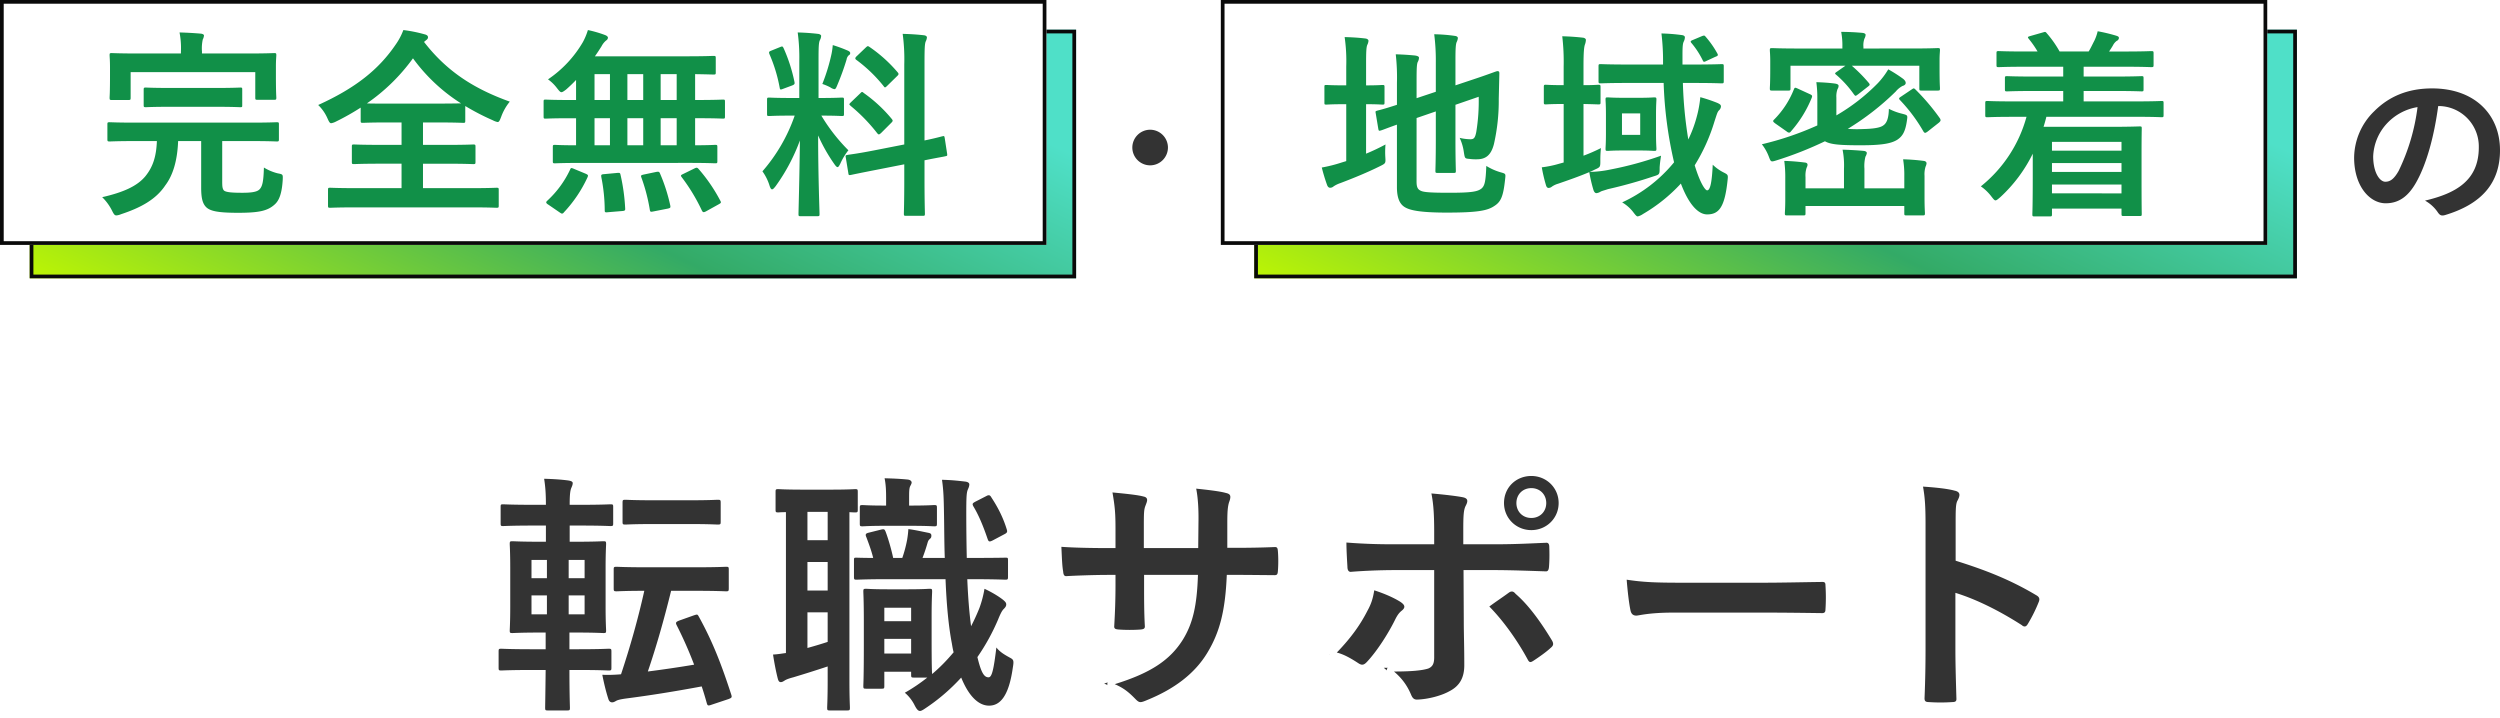
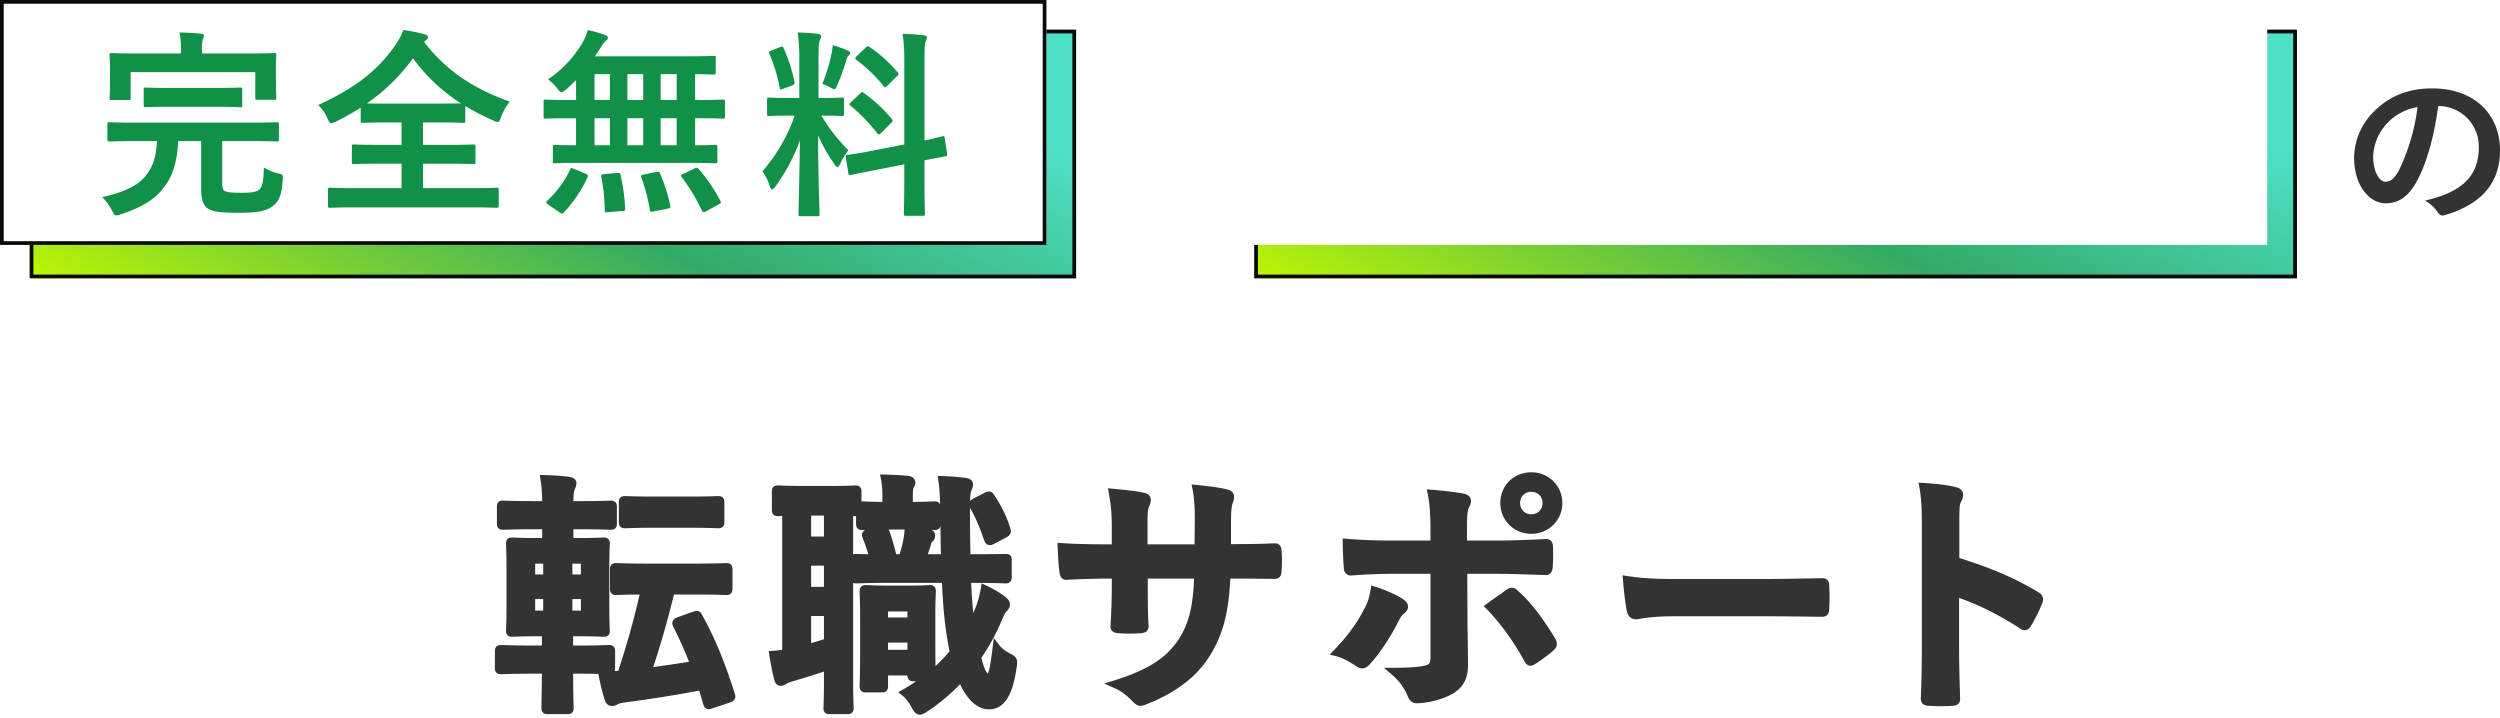
<svg xmlns="http://www.w3.org/2000/svg" width="673.728" height="193.601">
  <defs>
    <linearGradient id="a" y1="1" x2="1" y2=".5" gradientUnits="objectBoundingBox">
      <stop offset="0" stop-color="#bdf503" />
      <stop offset=".529" stop-color="#3a6" />
      <stop offset="1" stop-color="#4fe0c8" />
    </linearGradient>
    <filter id="b" x="129.371" y="124.278" width="422.213" height="69.323" filterUnits="userSpaceOnUse">
      <feOffset dx="3" dy="2" />
      <feGaussianBlur result="blur" />
      <feFlood flood-color="#fff" />
      <feComposite operator="in" in2="blur" />
      <feComposite in="SourceGraphic" />
    </filter>
  </defs>
  <g data-name="グループ 8938">
    <g data-name="グループ 8847">
      <g data-name="グループ 8572">
        <g data-name="長方形 1540" transform="translate(8 8)" stroke="#0a0a0a" fill="url(#a)">
          <path d="M0 0h282v67H0z" stroke="none" />
          <path fill="none" d="M.5.5h281v66H.5z" />
        </g>
        <g data-name="長方形 1572" transform="translate(338 8)" stroke="#0a0a0a" fill="url(#a)">
          <path d="M0 0h281v67H0z" stroke="none" />
          <path fill="none" d="M.5.5h280v66H.5z" />
        </g>
        <g data-name="長方形 1542" fill="#fff" stroke="#0a0a0a">
          <path d="M0 0h282v66H0z" stroke="none" />
          <path fill="none" d="M.5.5h281v65H.5z" />
        </g>
        <g data-name="長方形 1571" fill="#fff" stroke="#0a0a0a">
          <path d="M329 0h282v66H329z" stroke="none" />
-           <path fill="none" d="M329.5.5h281v65h-281z" />
        </g>
        <path data-name="パス 35055" d="M657.264 28.576a10.9 10.9 0 0110.752 11.136c0 9.072-6.384 12.432-14.5 14.352a10.18 10.18 0 013.364 3.024c.624.96 1.056 1.152 2.064.864 9.744-2.928 14.784-8.544 14.784-17.472 0-9.552-6.768-16.656-18.288-16.656-6.48 0-11.568 2.112-15.6 6.144a17.685 17.685 0 00-5.424 12.48c0 7.824 4.272 12.336 8.5 12.336 3.6 0 6.1-1.92 8.16-5.52 2.88-5.04 4.9-12.528 6-20.688zm-5.76.288a54.843 54.843 0 01-5.088 17.184c-1.3 2.3-2.352 2.928-3.6 2.928-1.488 0-3.264-2.448-3.264-6.864a13.822 13.822 0 013.744-8.88 14.456 14.456 0 018.204-4.368z" fill="#333" />
        <path data-name="パス 35052" d="M42.28 38.016c-.162 4.212-1.08 6.966-3.078 9.45-2.214 2.7-5.994 4.374-11.664 5.67a13.478 13.478 0 012.646 3.618c.486.972.7 1.3 1.188 1.3a4.143 4.143 0 001.242-.324c5.238-1.73 9.396-3.946 11.934-7.78 2-2.646 3.24-6.48 3.456-11.934h6.21v12.528c0 2.862.378 4.266 1.3 5.238 1.08 1.08 3.078 1.566 8.694 1.566s7.884-.54 9.72-2.16c1.35-1.134 2.052-3.132 2.268-6.8.054-1.4.054-1.4-1.35-1.674a13.12 13.12 0 01-3.726-1.566c-.108 3.726-.378 5.184-1.3 5.994-.7.594-2.106.81-4.536.81-2.97 0-4.482-.162-4.968-.648-.378-.486-.432-1.08-.432-2.43V38.016h7.722c4.914 0 6.642.108 6.966.108.54 0 .594-.054.594-.648v-3.942c0-.54-.054-.594-.594-.594-.324 0-2.052.108-6.966.108h-31.05c-4.968 0-6.642-.108-6.966-.108-.594 0-.648.054-.648.594v3.942c0 .594.054.648.648.648.324 0 2-.108 6.966-.108zm12.15-23.6v-.54a11.052 11.052 0 01.216-3.24 2.758 2.758 0 00.324-1.08c0-.216-.324-.432-.81-.486a95.478 95.478 0 00-5.778-.324 22.006 22.006 0 01.378 5.13v.54H37.312c-5.022 0-6.858-.108-7.182-.108-.54 0-.594.054-.594.594 0 .324.108 1.3.108 3.348v1.95c0 4.968-.108 5.778-.108 6.1 0 .594.054.648.594.648h4.482c.54 0 .594-.054.594-.648v-6.86h33.588v6.86c0 .54.054.594.594.594h4.482c.54 0 .594-.054.594-.594 0-.324-.108-1.188-.108-6.1v-2.38c0-1.62.108-2.592.108-2.916 0-.54-.054-.594-.594-.594-.324 0-2.16.108-7.182.108zm3.51 14.364c4.806 0 6.48.108 6.8.108.54 0 .54-.054.54-.594v-4.05c0-.594 0-.648-.54-.648-.324 0-2 .108-6.8.108H46.114c-4.86 0-6.48-.108-6.8-.108-.54 0-.594.054-.594.648v4.05c0 .54.054.594.594.594.324 0 1.944-.108 6.8-.108zm56.86-17.926c.378-.27.54-.486.54-.81 0-.378-.27-.648-.972-.81A37.549 37.549 0 00108.7 8.1a17 17 0 01-2.052 3.888c-4.59 6.75-10.8 11.718-20.9 16.308a11.279 11.279 0 012.484 3.564c.432.972.648 1.35 1.026 1.35a4.581 4.581 0 001.35-.486A64.923 64.923 0 0097.2 29v3.51c0 .54.054.594.594.594.324 0 2-.108 6.966-.108h3.456v6.048h-5.456c-5.238 0-7.02-.108-7.344-.108-.54 0-.594.054-.594.594v4.1c0 .54.054.594.594.594.324 0 2.106-.108 7.344-.108h5.454v6.588H96.01c-4.968 0-6.7-.108-7.02-.108-.54 0-.594.054-.594.594v4.21c0 .54.054.594.594.594.324 0 2.052-.108 7.02-.108h30.834c4.914 0 6.642.108 6.966.108.54 0 .594-.054.594-.594v-4.208c0-.54-.054-.594-.594-.594-.324 0-2.052.108-6.966.108h-12.852v-6.588h6.156c5.238 0 7.02.108 7.344.108.594 0 .648-.054.648-.594v-4.1c0-.54-.054-.594-.648-.594-.324 0-2.106.108-7.344.108h-6.156v-6.048h3.834c4.968 0 6.7.108 7.02.108.486 0 .54-.054.54-.594V28.57a63.649 63.649 0 007.4 3.834 5.029 5.029 0 001.3.486c.432 0 .594-.432.972-1.4a14.1 14.1 0 012.322-4.1c-9.45-3.4-16.848-7.992-23.112-16.092zm-10.042 17.064c-3.132 0-4.914 0-5.886-.054a51.033 51.033 0 0012.42-12.15 47.262 47.262 0 0012.96 12.15c-.864 0-2.7.054-6.426.054zM185.6 43.9c5.076 0 6.8.108 7.128.108.54 0 .594-.054.594-.594v-3.78c0-.54-.054-.594-.594-.594-.27 0-1.728.108-5.4.108v-7.29h.864c4.7 0 6.318.108 6.642.108.486 0 .54-.054.54-.594V27.43c0-.54-.054-.594-.54-.594-.324 0-1.944.108-6.642.108h-.864V19.98c3.348.054 4.644.108 4.914.108.594 0 .648-.054.648-.54V15.66c0-.54-.054-.594-.648-.594-.324 0-2.16.108-7.4.108h-24.518a57.741 57.741 0 001.782-2.7 5.055 5.055 0 011.242-1.566.94.94 0 00.486-.756c0-.27-.324-.54-.756-.7a30.9 30.9 0 00-4.644-1.35 17.331 17.331 0 01-1.35 3.24 30.855 30.855 0 01-9.4 10.044 11.135 11.135 0 012.43 2.376c.594.756.864 1.08 1.188 1.08.27 0 .594-.216 1.242-.7a40.516 40.516 0 002.7-2.592v5.4h-1.566c-4.7 0-6.318-.108-6.642-.108-.486 0-.54.054-.54.594v3.942c0 .54.054.594.54.594.324 0 1.944-.108 6.642-.108h1.566v7.29c-3.888 0-5.4-.108-5.67-.108-.54 0-.594.054-.594.594v3.78c0 .54.054.594.594.594.324 0 2.106-.108 7.128-.108zm-7.56-4.752v-7.29h4.32v7.29zm-8.964 0v-7.29h4.266v7.29zm-8.856 0v-7.29h4.158v7.29zm17.82-12.2V19.98h4.32v6.966zm-8.964 0V19.98h4.266v6.966zm-8.856 0V19.98h4.158v6.966zm-9.4 30.292c.324.216.486.324.648.324a.653.653 0 00.486-.324 35.435 35.435 0 006.372-9.45c.216-.54.216-.648-.486-.972l-3.132-1.3c-.756-.324-.864-.324-1.08.216a26.921 26.921 0 01-6.1 8.316c-.216.216-.324.324-.324.486s.162.378.54.594zm33.318-10.368c-.7.324-.756.432-.432.864a49.5 49.5 0 015.454 9.018c.27.486.432.54 1.08.216l3.4-1.89c.7-.378.756-.486.486-.972a44.148 44.148 0 00-5.826-8.532c-.378-.432-.54-.486-1.188-.162zm-10.638.162c-.756.162-.864.27-.648.81a47.657 47.657 0 012.268 8.694c.108.594.216.594 1.026.432l3.834-.756c.7-.162.756-.27.648-.864a46.66 46.66 0 00-2.754-8.586c-.216-.486-.324-.54-1.026-.432zm-10.638-.108c-.81.054-.918.162-.81.81a46.973 46.973 0 01.918 8.91c0 .54.054.648.918.54l3.888-.324c.648-.054.756-.216.7-.756a51.986 51.986 0 00-1.242-8.964c-.108-.594-.27-.594-.918-.54zm52.538-20.52h-2.21c-4.212 0-5.562-.108-5.886-.108-.54 0-.594.054-.594.594v3.834c0 .486.054.54.594.54.324 0 1.674-.108 5.886-.108h.972a45.384 45.384 0 01-8.694 15.012 13.373 13.373 0 011.944 3.942c.216.648.432.918.648.918.27 0 .54-.324.972-.864a50.828 50.828 0 006.534-12.312c-.108 10.1-.378 19.008-.378 19.818 0 .54.054.594.594.594h4.428c.594 0 .648-.054.648-.594 0-.81-.378-10.476-.378-21.168a45.229 45.229 0 004.374 7.722c.378.54.648.81.864.81s.432-.324.756-.972a16.468 16.468 0 012.16-3.564 48.135 48.135 0 01-7.29-9.342c3.888 0 5.184.108 5.508.108.54 0 .594-.054.594-.54v-3.834c0-.54-.054-.594-.594-.594-.324 0-1.674.108-5.832.108h-.432V16.254c0-3.672.054-4.806.378-5.454a2.532 2.532 0 00.324-1.134c0-.216-.324-.486-.864-.54a57.66 57.66 0 00-5.454-.378 50.381 50.381 0 01.432 7.614zm20.034 14.148c-4.7.918-6.48 1.08-7.02 1.188s-.594.108-.486.7l.7 4.266c.054.486.162.54.7.432s2.268-.486 6.966-1.4l7.4-1.458v4c0 5.994-.108 8.964-.108 9.288 0 .54.054.594.594.594h4.482c.54 0 .594-.054.594-.594 0-.27-.108-3.348-.108-9.342V43.2c3.726-.756 5.184-.972 5.562-1.08.594-.108.594-.162.54-.648l-.648-4.212c-.108-.594-.108-.648-.594-.54s-1.728.486-4.86 1.134V17.172c0-4 .054-5.346.324-5.994a3.048 3.048 0 00.324-1.08c0-.324-.324-.54-.81-.594-1.89-.216-3.672-.324-5.724-.378a51.076 51.076 0 01.432 8.208v21.6zm-6.1-13.014c-.27.27-.432.432-.432.594 0 .108.162.216.378.432a46.172 46.172 0 017.128 7.344c.378.432.486.432 1.08-.108l2.646-2.646c.54-.54.54-.648.162-1.134a38.682 38.682 0 00-7.452-6.912c-.27-.216-.378-.324-.54-.324-.108 0-.216.108-.486.378zm1.566-12.42c-.54.486-.486.756-.108 1.026a39.016 39.016 0 017.344 7.074c.324.486.432.432 1.026-.162l2.592-2.538c.486-.432.486-.648.162-1.026a38.087 38.087 0 00-7.614-6.858c-.486-.324-.54-.216-1.026.216zm-9.288 7.506a14.853 14.853 0 012.16.918 2.7 2.7 0 001.08.486c.324 0 .486-.324.81-1.134a67.257 67.257 0 002.484-6.858 1.914 1.914 0 01.648-1.188.542.542 0 00.324-.54c0-.27-.162-.432-.594-.648a37.752 37.752 0 00-4.1-1.512 20.057 20.057 0 01-.324 2.322 50.563 50.563 0 01-2.486 8.154zm-13.662-9.018c-.7.27-.81.378-.594.972a40.72 40.72 0 012.754 9.018c.108.594.162.648.972.324l2.322-.864c.7-.27.81-.432.7-.972a43.155 43.155 0 00-2.916-9.072c-.27-.54-.324-.594-.972-.324z" fill="#119048" />
-         <path data-name="パス 35054" d="M381.756 31.806l5.184-1.782v7.614c0 5.4-.108 7.992-.108 8.37 0 .54.054.594.594.594h4.32c.54 0 .594-.054.594-.594 0-.324-.108-2.97-.108-8.37v-9.4l6.264-2.16a51.457 51.457 0 01-.648 9.45c-.324 1.728-.7 2-1.62 2a12.63 12.63 0 01-2.862-.378 13.468 13.468 0 011.134 3.89c.27 1.674.27 1.674 1.458 1.782a12.732 12.732 0 002 .108c2.322 0 3.834-.972 4.644-4.1a52.816 52.816 0 001.3-12.2l.162-6.912c0-.432-.216-.594-.594-.54s-2 .756-7.074 2.43L392.232 23v-6.8c0-2.862.054-4.212.324-4.86a3.048 3.048 0 00.324-1.08c0-.324-.324-.54-.864-.594a43.025 43.025 0 00-5.508-.432 55.993 55.993 0 01.432 7.666v7.83l-5.184 1.73v-4.644c0-3.4.054-4.59.324-5.13a2.429 2.429 0 00.324-1.134c0-.27-.324-.486-1.08-.594q-2.43-.243-5.184-.324a54.6 54.6 0 01.324 7.668v5.94c-3.456 1.134-4.86 1.458-5.292 1.566-.486.162-.54.162-.432.7l.7 4.212c.108.54.162.594.7.432.432-.108 1.566-.594 4.32-1.566v16.85c0 2.916.756 4.536 2.052 5.346 1.35.864 4.05 1.512 11.394 1.512 8.37 0 10.962-.54 12.8-1.782 1.782-1.134 2.43-2.592 2.916-7.29.162-1.4.162-1.4-1.188-1.782a15.3 15.3 0 01-3.888-1.728c-.162 4.266-.432 5.346-1.3 6.1-1.08.864-2.862 1.134-8.694 1.134-5.346 0-7.02-.162-7.776-.594-.756-.378-1.026-1.026-1.026-2.43zm-13.608-3.726c3.078 0 4.1.108 4.428.108.486 0 .54-.054.54-.594v-4.1c0-.54-.054-.594-.54-.594-.324 0-1.35.108-4.428.108V17.23c0-3.132.054-4.482.324-5.13a3.048 3.048 0 00.324-1.08c0-.324-.324-.594-.864-.648-1.782-.216-3.456-.324-5.562-.378a45.728 45.728 0 01.43 7.934V23h-.43c-3.51 0-4.59-.1-4.914-.1-.54 0-.54.054-.54.594v4.1c0 .54 0 .594.54.594.324 0 1.4-.108 4.914-.108h.43v15.336l-1.242.378a38.78 38.78 0 01-5.346 1.35 47.344 47.344 0 001.46 4.806c.216.486.486.648.81.648a1.409 1.409 0 00.918-.378 7.6 7.6 0 011.782-.864c3.564-1.35 7.4-2.916 10.746-4.59 1.512-.756 1.512-.756 1.4-2.484a22.709 22.709 0 01.054-3.348 56.663 56.663 0 01-5.238 2.484zm88.344-5.724c5.292 0 7.128.108 7.452.108.54 0 .594-.054.594-.648v-3.942c0-.54-.054-.594-.594-.594-.324 0-2.16.108-7.452.108h-3.078V14.85c0-2.592.108-3.186.378-3.726a2.656 2.656 0 00.27-1.08c0-.27-.27-.54-.864-.594a47.308 47.308 0 00-5.454-.432 60.474 60.474 0 01.432 7.722v.648h-9.45c-5.238 0-7.02-.108-7.344-.108-.54 0-.594.054-.594.594v3.942c0 .594.054.648.594.648.324 0 2.106-.108 7.344-.108h9.612a109.477 109.477 0 002.808 21.384 39.273 39.273 0 01-13.986 10.8 10.4 10.4 0 013.078 2.754c.54.7.81 1.026 1.134 1.026a4.1 4.1 0 001.4-.648 43.863 43.863 0 0010.21-8.208c2.268 5.994 4.86 8.316 7.074 8.316 3.186 0 4.752-1.944 5.508-9.18.162-1.512.162-1.512-1.242-2.214a11.9 11.9 0 01-2.754-2c-.216 4.59-.648 6.912-1.512 6.912-.486 0-1.836-1.782-3.348-6.75a49.3 49.3 0 005.346-11.88c.594-1.782.756-2.484 1.188-2.916a1.6 1.6 0 00.54-1.026c0-.486-.27-.648-.918-.972a42.435 42.435 0 00-4.644-1.566 30.992 30.992 0 01-1.026 5.508 33.16 33.16 0 01-2.214 5.886 112.206 112.206 0 01-1.458-15.228zm-29.754 5.67c2.754.054 3.672.108 4 .108.54 0 .594-.054.594-.594v-4.05c0-.594-.054-.648-.594-.648-.324 0-1.242.108-4 .108v-5.076c0-4 .162-5.346.432-5.994a4.206 4.206 0 00.216-1.134c0-.27-.324-.54-.81-.594a61.339 61.339 0 00-5.562-.378 59.329 59.329 0 01.378 8.208v4.968c-3.4 0-4.428-.108-4.806-.108-.486 0-.54.054-.54.648v4.05c0 .54.054.594.54.594.324 0 1.35-.108 4.7-.108h.108v15.768l-1.194.324a27.915 27.915 0 01-4.7.972 40.721 40.721 0 001.14 4.86c.162.54.432.7.7.7a1.532 1.532 0 00.918-.378 5.659 5.659 0 011.62-.756c2.808-.972 5.778-2 8.424-3.132a38.371 38.371 0 001.134 4.86c.216.594.486.81.81.81a2.706 2.706 0 001.134-.432c.324-.162.972-.324 1.944-.648a124.835 124.835 0 0012.314-3.454c1.62-.486 1.62-.54 1.62-2.322.054-1.08.216-2.16.378-3.24a92.577 92.577 0 01-13.662 3.726 29.641 29.641 0 01-5.562.648 13.808 13.808 0 001.3-.594c1.566-.7 1.566-.7 1.566-2.484a30.885 30.885 0 01.162-3.348 44.289 44.289 0 01-4.7 2.052zm10.692-1.674c-2.916 0-3.78-.108-4.158-.108-.54 0-.594.054-.594.594 0 .324.108 1.4.108 4.158v4.86c0 2.808-.108 3.834-.108 4.212 0 .54.054.594.594.594.378 0 1.242-.108 4.158-.108h4.212c2.916 0 3.78.108 4.1.108.594 0 .648-.054.648-.594 0-.324-.108-1.4-.108-4.212V31c0-2.754.108-3.834.108-4.158 0-.54-.054-.594-.648-.594-.324 0-1.188.108-4.1.108zm4.59 9.99h-4.914v-5.778h4.914zm14.256-25.6c-.7.27-.81.432-.432.864a22.63 22.63 0 012.97 4.536c.27.594.324.648 1.08.27l2.322-1.08c.756-.27.864-.432.594-.918a25.2 25.2 0 00-3.078-4.428c-.378-.432-.378-.486-1.026-.27zm38.61 15.558a5.689 5.689 0 01.324-2.322 1.46 1.46 0 00.27-.864c0-.27-.27-.486-.972-.594-1.62-.216-3.348-.324-5.022-.378a31.211 31.211 0 01.27 4.482V33.8a82 82 0 01-14.956 5.08 12.345 12.345 0 011.89 3.348c.54 1.4.54 1.458 1.944 1.026a97.238 97.238 0 0013.176-5.184c1.566.918 4.266 1.08 9.666 1.08 5.454 0 8.1-.432 9.774-1.458 1.4-.918 2.214-2.106 2.646-5.184.216-1.458.216-1.458-1.188-1.836a15.612 15.612 0 01-3.672-1.35c-.054 2.484-.54 3.834-1.512 4.482-.918.7-3.078.918-5.4.972a34.956 34.956 0 01-4.158-.054 71.262 71.262 0 0012.904-10.044 6.189 6.189 0 011.836-1.512c.432-.108.864-.378.864-.81 0-.324-.162-.648-.648-1.08a38.3 38.3 0 00-4.05-2.592 20.979 20.979 0 01-2.808 3.726 52.407 52.407 0 01-11.178 8.69zm7.29-13.23v-.432a5.319 5.319 0 01.27-2.214 2.524 2.524 0 00.324-1.026c0-.27-.324-.486-.864-.54a66.622 66.622 0 00-5.724-.27 19.331 19.331 0 01.324 4v.486H484.68c-4.968 0-6.75-.108-7.074-.108-.594 0-.648.054-.648.594 0 .324.108 1.188.108 2.97v1.836c0 4.266-.108 5.076-.108 5.4 0 .594.054.648.648.648h4.266c.594 0 .648-.054.648-.648v-6.048h14.8l-2.22 1.56c-.648.432-.7.54-.27.864a28.779 28.779 0 014.752 5.238c.216.27.324.432.486.432s.324-.162.648-.378l2.7-2.106c.486-.378.594-.486.216-.972a41.569 41.569 0 00-4.59-4.644h18.2v6.048c0 .594.054.648.54.648h4.428c.54 0 .594-.054.594-.648 0-.324-.108-1.134-.108-5.4v-2.214c0-1.4.108-2.268.108-2.592 0-.54-.054-.594-.594-.594-.324 0-2.106.108-7.074.108zm11.016 37.69h-10.746v-5.292a10.354 10.354 0 01.27-3.24 2.767 2.767 0 00.378-.972c0-.324-.324-.54-.864-.594a89.439 89.439 0 00-5.67-.324 22.006 22.006 0 01.378 5.13v5.292H486.57v-3.024a6.744 6.744 0 01.216-2.268c.108-.432.324-.648.324-1.08 0-.324-.216-.54-.756-.594-1.782-.216-3.51-.378-5.508-.432a33.307 33.307 0 01.27 4.7v5.506c0 2.538-.108 3.564-.108 3.888 0 .54.054.594.594.594h4.374c.54 0 .594-.054.594-.594v-1.944h26.622v1.944c0 .54.054.594.594.594h4.32c.594 0 .648-.054.648-.594 0-.27-.108-1.512-.108-4.32v-5.724a7.021 7.021 0 01.27-2.484 2.59 2.59 0 00.27-.918c0-.324-.27-.594-.756-.648a54.282 54.282 0 00-5.562-.432 25.648 25.648 0 01.324 4.536zm-31.7-15.336a1.189 1.189 0 00.648.324.653.653 0 00.486-.324 31.372 31.372 0 005.616-9.072c.216-.54.108-.7-.486-.972l-3.294-1.512c-.7-.324-.81-.324-1.026.216a24.054 24.054 0 01-5.346 8.154c-.378.378-.324.54.324 1.026zm30.834-9.4c-.594.378-.7.54-.27.972a43.859 43.859 0 016.318 8.478c.162.216.27.324.432.324s.324-.108.648-.324l3.078-2.43c.486-.432.54-.648.27-1.134a59.023 59.023 0 00-6.642-7.83c-.432-.378-.432-.324-1.026.054zm33.8 5.454A36.193 36.193 0 01533.82 50.22a12.531 12.531 0 012.862 2.754c.54.7.81 1.026 1.08 1.026.324 0 .648-.324 1.3-.864a39.6 39.6 0 008.748-11.718v5.67c0 8.478-.108 10.368-.108 10.638 0 .54.054.594.594.594h4.1c.54 0 .594-.054.594-.594v-1.512h18.738v1.35c0 .594.054.648.54.648h4.32c.594 0 .594-.054.594-.648 0-.27-.054-1.836-.054-10.152V41.9c0-5.238.054-6.858.054-7.182 0-.594 0-.648-.594-.648-.324 0-2.808.108-7.668.108h-18.2c.27-.864.54-1.782.756-2.7h24.3c4.752 0 6.426.108 6.75.108.486 0 .54-.054.54-.594V27.81c0-.54-.054-.594-.54-.594-.324 0-2 .108-6.75.108h-14.254v-2.808h8.154c5.292 0 7.128.108 7.452.108.486 0 .54-.054.54-.594v-2.916c0-.54-.054-.594-.54-.594-.324 0-2.16.108-7.452.108h-8.154v-2.646h10.962c5.13 0 6.912.108 7.236.108.594 0 .648-.054.648-.594v-3.132c0-.54-.054-.594-.648-.594-.324 0-2.106.108-7.236.108h-4.1c.378-.594.756-1.134 1.08-1.728a3.448 3.448 0 01.972-1.134.932.932 0 00.594-.756c0-.378-.27-.486-.756-.648a44.572 44.572 0 00-4.968-1.188 12.078 12.078 0 01-.864 2.484c-.594 1.134-1.026 2.106-1.566 2.97h-7.83a28.7 28.7 0 00-3.456-4.914c-.378-.486-.486-.378-1.08-.216l-3.4.972c-.756.216-.7.324-.324.81a27 27 0 012.322 3.348h-3.24c-5.184 0-6.912-.108-7.236-.108-.54 0-.594.054-.594.594V17.5c0 .54.054.594.594.594.324 0 2.052-.108 7.236-.108h10.152v2.646h-7.668c-5.292 0-7.128-.108-7.452-.108-.54 0-.594.054-.594.594v2.916c0 .54.054.594.594.594.324 0 2.16-.108 7.452-.108h7.668v2.808h-13.668c-4.806 0-6.426-.108-6.75-.108-.54 0-.594.054-.594.594V31c0 .54.054.594.594.594.324 0 1.944-.108 6.75-.108zm25.6 6.75v2.376H552.99v-2.376zm-18.738 8.1v-2.376h18.738v2.376zm0 5.778v-2.372h18.738v2.376z" fill="#119048" />
-         <path data-name="パス 35053" d="M309.952 34.96a4.814 4.814 0 00-4.8 4.8 4.814 4.814 0 004.8 4.8 4.814 4.814 0 004.8-4.8 4.814 4.814 0 00-4.8-4.8z" fill="#333" />
      </g>
    </g>
    <g filter="url(#b)" data-name="グループ 8937">
      <g data-name="パス 28910" fill="#333" stroke-linejoin="round">
        <path d="M244.928 190.597c-1.197 0-1.846-1.094-2.457-2.316a9.517 9.517 0 00-2.266-2.818l-1.133-.927 1.276-.719a43.514 43.514 0 003.529-2.218h-.585c-.368 0-.925 0-1.337-.412-.35-.349-.403-.801-.41-1.155h-5.228v2.817c0 .368 0 .925-.412 1.337-.412.412-.969.412-1.337.412h-4.158c-.369 0-.926 0-1.338-.412-.412-.412-.412-.969-.412-1.337 0-.107.005-.244.013-.47.034-.938.123-3.429.123-10.845v-5.999c0-4.423-.083-6.586-.118-7.51a18.548 18.548 0 01-.018-.6c0-.37 0-.926.412-1.338.412-.413.97-.413 1.338-.413.148 0 .328.01.6.024.755.04 2.16.113 5.125.113h5.658c2.965 0 4.37-.074 5.125-.113.272-.014.452-.024.6-.024.338 0 .902 0 1.308.444.374.407.374.927.374 1.306 0 .119-.008.296-.02.589a125.61 125.61 0 00-.116 5.887v6.202c0 3.308.016 5.781.05 7.401a47.723 47.723 0 003.785-3.975 32.614 32.614 0 01-.367-1.955c-.833-4.363-1.383-9.764-1.678-16.489h-14.991c-4.015 0-6.28.08-7.367.117-.342.012-.548.02-.676.02-.237 0-.583 0-.909-.155v26.488c0 3.554.08 5.583.117 6.559.012.302.02.484.02.598 0 .378 0 .95-.45 1.365-.417.384-.945.384-1.369.384h-4.566c-.369 0-.926 0-1.338-.412-.412-.412-.412-.969-.412-1.337 0-.114.007-.296.019-.598.038-.976.117-3.005.117-6.56v-2.569a333.685 333.685 0 01-7.983 2.505l-.016.005-.017.004c-.94.248-1.602.482-1.97.698-.503.334-1.007.63-1.624.63-.89 0-1.489-.546-1.783-1.623l-.001-.006-.002-.006c-.465-1.795-.957-4.28-1.316-6.645l-.165-1.093 1.104-.055c.913-.046 1.68-.158 2.422-.266l.104-.016v-36.079a21.26 21.26 0 00-.714.037c-.14.009-.24.015-.33.015-.37 0-.926 0-1.338-.412-.412-.412-.412-.969-.412-1.337v-4.772c0-.368 0-.925.412-1.337.412-.413.969-.413 1.337-.413.117 0 .264.008.508.02.732.034 2.447.117 6.172.117h7.362c3.667 0 5.415-.082 6.162-.118.25-.011.402-.019.518-.019.337 0 .901 0 1.308.444.373.408.373.927.373 1.306v2.55c.107-.005.206-.005.295-.005.123 0 .28.008.541.02.698.035 2.094.105 4.799.115v-1.18c0-1.618-.047-3.34-.388-4.977l-.258-1.237 1.264.034c2.436.066 3.92.131 6.266.344h.004l.005.001c.515.052.969.22 1.313.485.43.333.678.817.678 1.328 0 .468-.211.879-.416 1.276l-.087.17c-.179.43-.179 1.457-.179 2.644v1.112c3.08-.008 4.522-.08 5.237-.116.244-.012.392-.02.511-.02.369 0 .926 0 1.338.413.12.12.206.253.266.39-.066-2.643-.178-4.363-.48-6.477l-.168-1.173 1.184.032c2.577.07 3.928.213 6.282.482 1.515.154 2.053 1.035 2.053 1.744 0 .699-.229 1.224-.43 1.688l-.058.134c-.17.413-.258 1.075-.3 2.67.243-.303.597-.51 1.018-.737l.01-.005.008-.005 2.92-1.494c.386-.208.735-.31 1.068-.31.948 0 1.411.783 1.618 1.153 1.923 2.927 3.293 5.785 4.187 8.737.362 1.098.07 1.84-.945 2.403l-.008.005-.009.005-3.34 1.772-.01.005-.011.006c-.515.257-.865.362-1.209.362-.467 0-.88-.213-1.16-.6-.172-.235-.278-.509-.381-.792l-.004-.01-.003-.01c-1.255-3.695-2.44-6.405-3.726-8.528l-.02-.035-.019-.036-.01-.02c-.003.522-.004 1.103-.004 1.754 0 3.867.058 7.523.117 10.724h.042a483.869 483.869 0 009.338-.069c.458 0 .89 0 1.27.317.48.4.48.98.48 1.365v4.43c0 .425 0 .952-.385 1.369-.415.45-.987.45-1.365.45-.099 0-.25-.006-.525-.015-.957-.033-3.484-.12-8.654-.122.138 2.961.33 5.68.572 8.127.249-.564.488-1.135.72-1.71a27.807 27.807 0 001.312-4.997l.221-1.28 1.181.541c1.52.697 3.698 1.884 5.252 3.128l.018.013.016.015c.544.475 1.16 1.014 1.16 1.98 0 .885-.516 1.474-1.043 2.002-.158.158-.525.678-1.21 2.39l-.004.01-.004.009a57.997 57.997 0 01-5.433 9.965c.436 1.76.842 2.953 1.238 3.638.22.383.387.528.509.583.1-.19.276-.638.488-1.66.242-1.167.491-2.854.807-5.47l.295-2.439 1.493 1.952c.724.947 1.716 1.593 3.291 2.453.483.257 1.141.61 1.398 1.397.188.58.126 1.252-.065 2.364-.544 3.864-1.42 6.626-2.68 8.442-1.21 1.744-2.796 2.628-4.715 2.628-1.628 0-3.173-.686-4.593-2.04-1.185-1.13-2.263-2.72-3.215-4.737a52.217 52.217 0 01-8.74 7.286c-.835.585-1.442.923-2.06.923zm-8.61-17.473h5.225v-1.954h-5.226v1.954zm-20.722-9.11v7.295a127.04 127.04 0 003.453-1.05v-6.246h-3.453zm20.721.385h5.226v-1.612h-5.226v1.612zm-20.72-8.247h3.452v-5.703h-3.453v5.703zm11.314-19.072v10.338c.292-.128.604-.128.909-.128.103 0 .27.005.522.012.527.015 1.4.04 2.671.051-.42-1.429-.942-2.821-1.415-4.083l-.045-.119c-.203-.454-.388-1.042-.099-1.628.175-.353.468-.574.758-.716l-.216.01c-.26.013-.418.021-.54.021-.37 0-.926 0-1.338-.412-.412-.412-.412-.969-.412-1.337v-2.003c-.083.003-.16.003-.227.003-.11 0-.293 0-.568-.009zm20.13 10.279h3.532a350.955 350.955 0 01-.118-6.674l-.011-.945a1.35 1.35 0 01-.361.686c-.412.412-.97.412-1.338.412-.119 0-.267-.007-.512-.02l-.192-.009c.634.297.955.817.955 1.551 0 .823-.313 1.205-.634 1.525l-.032.032-.035.03c-.216.18-.263.258-.36.595-.242.87-.545 1.826-.894 2.817zm-8.536 0h.934c.43-1.32.753-2.585 1.028-4.016a24 24 0 00.317-2.641H236.5l.073.161.011.026.01.026c.668 1.762 1.407 4.26 1.912 6.444zm-22.909-4.772h3.453v-5.634h-3.453v5.634zm-65.754 47.873h-5.18c-.369 0-.926 0-1.338-.412-.412-.412-.412-.969-.412-1.337a1673.734 1673.734 0 00.125-9.156h-2.601c-4.764 0-7.022.088-7.872.122-.231.009-.359.014-.444.014-.369 0-.926 0-1.338-.412-.412-.413-.412-.97-.412-1.338v-4.362c0-.369 0-.926.412-1.338.412-.412.97-.412 1.338-.412.085 0 .213.005.444.014.85.033 3.108.122 7.872.122h2.612v-2.499h-.5c-4.023 0-6.033.084-6.892.12-.266.01-.427.017-.537.017-.38 0-.899 0-1.306-.374-.444-.406-.444-.97-.444-1.308 0-.142.01-.353.023-.671.037-.861.113-2.652.113-5.736v-10.565c0-3.086-.078-4.88-.115-5.742-.013-.298-.02-.477-.02-.597 0-.369 0-.926.411-1.338.412-.412.97-.412 1.338-.412.11 0 .271.007.537.018.859.035 2.87.118 6.893.118h.567v-2.362h-2.408c-4.498 0-6.66.084-7.584.12-.263.01-.421.016-.527.016-.337 0-.902 0-1.308-.443-.374-.408-.374-.927-.374-1.307v-4.43c0-.348 0-.874.404-1.278s.93-.404 1.278-.404c.106 0 .264.006.527.017.923.035 3.086.12 7.584.12h2.402c-.028-2.296-.161-3.962-.459-5.867l-.185-1.187 1.201.033c2.73.076 4.866.23 6.72.486l.022.003.02.004c.514.093.887.22 1.175.398.476.294.738.745.738 1.268 0 .637-.215 1.137-.422 1.62l-.003.007-.002.006c-.183.41-.352 1.098-.386 3.229h1.857c4.558 0 6.686-.085 7.594-.12.257-.01.412-.017.518-.017.379 0 .898 0 1.306.374.443.406.443.97.443 1.308v4.43c0 .369 0 .926-.412 1.338-.412.412-.969.412-1.337.412-.106 0-.26-.006-.518-.016-.908-.036-3.036-.12-7.594-.12h-1.862v2.362h.704c4.023 0 5.991-.083 6.831-.118.262-.011.42-.018.53-.018.369 0 .926 0 1.338.412.412.412.412.97.412 1.338 0 .12-.008.3-.02.597-.038.862-.116 2.656-.116 5.742v10.565c0 3.143.078 4.947.115 5.814.013.296.021.474.021.593 0 .337 0 .902-.444 1.308-.407.374-.927.374-1.306.374-.11 0-.268-.007-.53-.018-.84-.035-2.808-.119-6.831-.119h-.773v2.5h1.25c4.677 0 6.863-.085 7.797-.121.258-.01.414-.016.519-.016.368 0 .925 0 1.337.412.412.412.412.969.412 1.338v4.362c0 .245 0 .574-.121.889.317-.016.64-.036.971-.06 2.29-6.934 4.226-13.837 5.76-20.548-3.269.015-4.951.086-5.717.118-.239.01-.37.016-.461.016-.412 0-.977 0-1.398-.42-.42-.421-.42-.986-.42-1.398v-5.044c0-.378 0-.95.45-1.365.416-.385.944-.385 1.368-.385.105 0 .261.006.521.016.93.036 3.109.12 7.726.12H184.4c4.618 0 6.796-.084 7.726-.12.26-.01.417-.016.522-.016.368 0 .925 0 1.337.412.413.413.413.97.413 1.338v5.044c0 .424 0 .952-.385 1.368-.415.45-.987.45-1.365.45-.105 0-.262-.006-.522-.016-.93-.036-3.108-.12-7.726-.12h-5.76c-1.771 7.135-3.609 13.554-5.596 19.544a320.62 320.62 0 009.639-1.425 107.117 107.117 0 00-4.218-9.395l-.001-.003-.002-.004c-.128-.256-.428-.855-.192-1.491.227-.61.798-.89 1.315-1.106l.024-.01.025-.01 4.022-1.43.02-.008.021-.006.15-.047c.37-.115.637-.198.932-.198.833 0 1.19.642 1.381.987 3.92 7.07 6.3 13.394 8.87 21.307l.004.011.003.011c.1.333.286.952-.078 1.528-.28.443-.74.648-1.27.851l-.022.009-.021.007-4.49 1.496c-.42.15-.799.274-1.162.274-.442 0-.834-.185-1.103-.52-.21-.263-.314-.575-.388-.845a85.07 85.07 0 00-1.077-3.62c-7.138 1.317-13.422 2.312-19.706 3.121-1.675.24-2.077.442-2.14.48l-.01.005-.008.005c-.554.317-.993.541-1.587.541-.54 0-1.516-.204-1.971-1.57l-.002-.004-.001-.005c-.625-1.938-1.186-4.179-1.666-6.66l-.084-.434a253.335 253.335 0 00-5.546-.052h-1.248a320.35 320.35 0 00.135 9.157c0 .368 0 .925-.412 1.337-.413.412-.97.412-1.338.412zm1.409-27.901h2.294v-3.112h-2.294v3.112zm-10.02 0h2.158v-3.112h-2.158v3.112zm10.02-9.747h2.294v-2.908h-2.294v2.908zm-10.02 0h2.158v-2.908h-2.158v2.908zm378.74 35.501a45.33 45.33 0 01-3.068-.102c-.6 0-2.26-.04-2.26-2.022v-.04c.191-4.7.272-8.704.272-13.388v-33.536c0-5.193-.215-7.335-.666-9.916l-.22-1.253 1.27.083c4.016.262 6.94.638 8.694 1.117 1.788.395 2.056 1.503 2.056 2.13 0 .567-.218 1.237-.667 2.046-.355.668-.355 2.538-.355 5.93v9.012c4.17 1.316 7.622 2.565 10.814 3.911a83.164 83.164 0 0110.357 5.225c1.596.88 1.527 2.116 1.187 3l-.001.003-.002.004a40.79 40.79 0 01-3 6.073c-.184.322-.723 1.24-1.747 1.24-.355 0-.872-.098-1.369-.55-5.681-3.635-11.287-6.431-16.307-8.14v13.689c0 3.77.098 7.23.213 11.236l.058 2.07c.021.264.06.96-.427 1.487-.468.51-1.15.586-1.763.589-.997.068-2.029.102-3.069.102zm-215.605-.102c-.797 0-1.377-.417-2.002-1.043l-.006-.005-.006-.006c-1.982-2.049-3.18-2.917-5.342-3.87l-2.446-1.08 2.553-.79c4.847-1.503 8.43-3.073 11.275-4.942 2.78-1.827 4.87-3.954 6.574-6.693 2.447-4.017 3.514-8.382 3.834-15.857h-12.48v1.454c0 3.942 0 7.664.202 11.245.08.954-.413 1.433-.715 1.635-.401.267-.886.343-1.35.385l-.008.001h-.007c-.894.07-1.925.106-2.982.106-1.055 0-2.103-.037-3.03-.105-.655-.05-1.33-.144-1.782-.68-.29-.344-.415-.797-.369-1.345a182.4 182.4 0 00.339-11.105v-1.59h-1.045c-3.62 0-9.041.2-11.183.338l-.032.002h-.032c-.622 0-1.136-.284-1.445-.8-.201-.335-.314-.757-.365-1.362-.234-1.264-.32-3.157-.42-5.343-.02-.438-.041-.89-.064-1.353l-.055-1.126 1.125.08c3.01.215 7.555.338 12.47.338h1.046v-3.976c0-4.317-.136-5.974-.804-9.85l-.222-1.29 1.303.125c3.722.358 6.929.689 8.45 1.112 1.617.316 1.793 1.451 1.793 1.928 0 .541-.193 1.047-.397 1.583l-.076.2-.002.006-.002.005c-.396 1.018-.41 1.56-.41 6.181v3.976h12.666l.058-5.69v-.007c.067-3.749-.133-6.819-.594-9.125l-.267-1.333 1.352.143c3.275.344 6.523.726 8.116 1.183.64.141 1.09.352 1.416.664.375.358.565.828.565 1.396 0 .451-.112.98-.334 1.573-.409 1.11-.484 2.774-.484 5.653v5.475h1.386a248.994 248.994 0 0010.458-.212c.858 0 1.283.432 1.489.795.22.39.262.846.296 1.213v.01a36.397 36.397 0 010 5.545c-.046.602-.155 2.02-1.901 2.02a4.42 4.42 0 01-.288-.01c-1.055 0-2.499-.014-4.026-.029-1.846-.018-3.938-.039-5.755-.039h-1.84c-.232 4.559-.715 8.178-1.51 11.327a32.736 32.736 0 01-3.838 9.185c-1.722 2.86-4.037 5.428-6.88 7.634-2.69 2.087-5.944 3.92-9.675 5.449-1.116.478-1.713.691-2.295.691zm74.513-.682h-.012c-1.528 0-2.152-1.033-2.56-2.048-.987-2.3-2.35-4.127-4.285-5.751l-2.106-1.767h2.748c4.374 0 7.372-.253 8.91-.752.563-.252.928-.558.928-2.065V152.63h-9.701c-3.675 0-8.38.19-11.708.474l-.042.003h-.042c-.866 0-1.875-.611-1.886-2.333l-.038-.641c-.088-1.493-.235-3.992-.235-5.932v-1.082l1.078.085c5.322.42 9.602.474 12.736.474h9.838v-2.204c0-4.105-.122-7.26-.73-10.3l-.261-1.306 1.326.113c2.922.248 6.703.666 8.563 1.038.349.07 1.41.282 1.846 1.2.41.861.035 1.786-.339 2.496-.488.923-.566 2.324-.566 6.35v2.613h7.384c4.78 0 8.68-.177 11.815-.318.714-.033 1.39-.063 2.019-.09a2.14 2.14 0 01.198-.009c.808 0 1.75.545 1.759 2.078.077 2.019.054 3.79-.071 5.414-.048.616-.156 1.042-.35 1.382-.311.543-.836.843-1.478.843a2.35 2.35 0 01-.185-.008l-2.099-.07c-3.757-.126-8.015-.27-11.88-.27h-7.04l.064 12.764c0 1.628.028 3.144.058 4.749.037 1.965.078 4.193.078 7.116 0 1.877-.357 3.42-1.092 4.72-.756 1.334-1.886 2.375-3.456 3.182-2.324 1.302-6.178 2.297-9.174 2.368h-.012zm-14.772-9.41c-.509 0-1.019-.18-1.604-.57-1.656-1.085-3.602-2.257-5.486-2.728l-1.68-.42 1.204-1.245c3.61-3.734 6.1-7.128 8.075-11.005l.008-.016.01-.016c.94-1.693 1.391-3.051 1.726-5.19l.18-1.151 1.11.352c2.838.9 5.508 2.083 7.326 3.247l.013.008.014.01c.663.456 1.429 1.102 1.457 2.055.03 1.032-.841 1.714-1.133 1.941-.527.423-.927.978-1.426 1.975-1.715 3.496-4.77 8.444-7.73 11.62-.516.56-1.167 1.134-2.064 1.134zm45.333-.71c-.966 0-1.442-.885-1.598-1.175-2.763-5.142-6.574-10.408-10.193-14.087l-.807-.82.924-.685c.977-.724 1.926-1.384 2.844-2.023.823-.573 1.601-1.114 2.334-1.656.507-.38.993-.564 1.485-.564.907 0 1.495.639 1.742.94 3.133 2.705 6.366 6.846 9.882 12.655.278.463.626 1.163.464 1.933-.14.661-.603 1.121-1 1.45-1.461 1.361-3.95 3.016-4.68 3.493l-.006.003-.004.003c-.458.291-.879.533-1.387.533zm28.524-12.51c-.784 0-2.156-.289-2.547-2.227-.365-1.685-.773-4.97-1.04-8.373l-.1-1.259 1.249.192c4.512.694 7.991.806 14.57.806h21.949c3.435 0 6.967-.06 10.383-.12 1.722-.03 3.501-.06 5.255-.084.134-.008.253-.012.364-.012.428 0 1.047.057 1.481.553.362.412.418.925.42 1.379.137 2.06.137 4.416 0 6.477-.002.405-.058.979-.459 1.425-.512.572-1.261.572-1.508.572-.093 0-.194-.004-.3-.01l-.174-.003c-5.15-.069-10.014-.133-14.985-.133h-24.538c-5.035 0-7.708.461-8.992.683-.485.084-.778.135-1.028.135zm-28.288-23.038c-2.247 0-4.348-.853-5.917-2.402-1.576-1.556-2.444-3.648-2.444-5.892 0-2.296.87-4.408 2.45-5.947 1.552-1.513 3.651-2.346 5.911-2.346 2.247 0 4.349.853 5.917 2.401 1.577 1.557 2.445 3.649 2.445 5.892 0 2.244-.868 4.336-2.445 5.892-1.568 1.549-3.67 2.402-5.917 2.402zm0-11.315c-.853 0-1.625.301-2.172.849-.548.547-.85 1.319-.85 2.172 0 .854.302 1.626.85 2.173.547.547 1.319.849 2.172.849.854 0 1.626-.302 2.173-.849.547-.547.849-1.319.849-2.173 0-.853-.302-1.625-.849-2.172-.547-.548-1.319-.85-2.173-.85zm-219.278 9.815c-.11 0-.266-.006-.526-.017-.844-.036-2.821-.12-6.903-.12h-9.952c-4.14 0-6.084.084-6.913.12-.254.01-.406.017-.517.017-.424 0-.951 0-1.368-.384-.45-.415-.45-.987-.45-1.366V133.5c0-.412 0-.976.421-1.397.42-.42.985-.42 1.397-.42.11 0 .263.006.517.017.83.035 2.772.119 6.913.119h9.952c4.082 0 6.059-.084 6.903-.12.26-.01.416-.017.526-.017.413 0 .977 0 1.398.42.42.422.42.986.42 1.398v5.112c0 .379 0 .95-.45 1.366-.416.384-.943.384-1.368.384z" />
-         <path d="M244.928 189.597c.341 0 .818-.273 1.5-.75 3.408-2.25 6.68-5.044 9.61-8.248 2.182 5.385 4.908 7.566 7.499 7.566 2.93 0 5.316-2.454 6.407-10.224.34-1.977.204-2.181-.818-2.727-1.5-.817-2.727-1.567-3.613-2.726-.75 6.203-1.227 8.043-2.113 8.043-1.159 0-1.976-1.159-2.999-5.453a56.546 56.546 0 005.59-10.156c.545-1.363 1.022-2.318 1.43-2.726.478-.478.75-.818.75-1.296 0-.477-.272-.75-.817-1.226-1.364-1.091-3.408-2.25-5.044-3a28.76 28.76 0 01-1.364 5.18 53.785 53.785 0 01-2.249 4.908c-.477-3.544-.818-7.77-1.022-12.678h.886c6.611 0 8.929.137 9.338.137.682 0 .75-.069.75-.818v-4.431c0-.682-.068-.682-.75-.682-.409 0-2.727.069-9.338.069h-1.023a601.156 601.156 0 01-.136-11.724c0-4.635.068-5.862.409-6.68.204-.477.409-.886.409-1.432 0-.409-.477-.681-1.159-.75-2.386-.272-3.68-.408-6.203-.477.41 2.863.478 4.976.546 9.543.068 4.09.068 7.907.204 11.52h-5.998a47.81 47.81 0 001.363-4.09c.136-.477.273-.75.682-1.09.204-.205.34-.342.34-.819 0-.409-.136-.613-.681-.75-1.431-.272-3.749-.817-5.521-1.022a25.014 25.014 0 01-.341 2.931 33.444 33.444 0 01-1.295 4.84h-2.454c-.477-2.25-1.295-5.113-2.045-7.09-.272-.613-.34-.75-1.227-.545l-3.272.818c-.886.205-1.022.477-.681 1.227.613 1.636 1.363 3.613 1.84 5.59-2.726 0-4.158-.069-4.498-.069-.614 0-.682 0-.682.682v4.43c0 .75.068.819.682.819.477 0 2.794-.137 8.043-.137h15.95c.272 6.885.818 12.678 1.704 17.313.136.818.272 1.636.477 2.386-1.772 2.113-3.68 4.09-5.794 5.862-.068-.682-.136-2.795-.136-9.543V163.9c0-4.226.136-6.067.136-6.476 0-.681-.068-.75-.682-.75-.477 0-1.704.137-5.725.137h-5.658c-4.021 0-5.248-.137-5.725-.137-.682 0-.75.069-.75.75 0 .477.136 2.386.136 8.111v5.999c0 9.133-.136 10.838-.136 11.315 0 .681.068.75.75.75h4.158c.681 0 .75-.069.75-.75v-3.817h7.225v.818c0 .681.068.75.75.75h3.612c-1.909 1.499-3.885 2.862-6.066 4.089.75.614 1.772 1.704 2.522 3.136.613 1.226 1.022 1.772 1.567 1.772m-9.61-19.427h7.225v3.954h-7.226v-3.954m0-8.383h7.226v3.612h-7.226v-3.612M225.23 189.46c.75 0 .818-.068.818-.75 0-.408-.136-2.521-.136-7.156V136.02c.886.068 1.363.068 1.568.068.613 0 .681-.068.681-.75v-4.77c0-.682-.068-.75-.681-.75-.41 0-1.909.136-6.68.136h-7.362c-4.84 0-6.27-.137-6.68-.137-.681 0-.75.069-.75.75v4.772c0 .681.069.75.75.75.205 0 .75-.069 2.045-.069v37.967c-1.09.136-2.113.34-3.476.409.34 2.249.818 4.703 1.295 6.543.205.75.477.886.818.886.34 0 .682-.204 1.09-.477.341-.204.955-.477 2.25-.818 2.726-.818 5.998-1.84 9.27-2.93v3.953c0 4.635-.136 6.748-.136 7.157 0 .681.068.75.75.75h4.566m-10.633-26.448h5.453v7.975a118.08 118.08 0 01-5.453 1.636v-9.61m0-13.565h5.453v7.703h-5.453v-7.703m0-13.496h5.453v7.634h-5.453v-7.634m-64.754 53.507c.682 0 .75-.068.75-.75 0-.272-.137-3.748-.137-10.156h2.25c5.93 0 7.907.137 8.316.137.681 0 .75-.068.75-.75v-4.362c0-.682-.069-.75-.75-.75-.41 0-2.386.136-8.316.136h-2.25v-4.499h1.773c5.18 0 6.952.137 7.361.137.682 0 .75-.068.75-.682 0-.409-.136-2.25-.136-6.407v-10.565c0-4.09.136-5.93.136-6.34 0-.681-.068-.75-.75-.75-.409 0-2.181.137-7.361.137h-1.704v-4.362h2.862c5.794 0 7.703.136 8.112.136.681 0 .75-.068.75-.75v-4.43c0-.614-.069-.682-.75-.682-.41 0-2.318.137-8.112.137h-2.862v-.205c0-2.931.204-3.817.477-4.43.204-.478.34-.818.34-1.227 0-.341-.34-.546-1.09-.682-1.977-.273-4.158-.41-6.612-.477.341 2.181.477 4.09.477 7.02h-3.408c-5.725 0-7.702-.136-8.111-.136-.614 0-.682.068-.682.682v4.43c0 .682.068.75.682.75.409 0 2.386-.136 8.111-.136h3.408v4.362h-1.567c-5.18 0-7.021-.136-7.43-.136-.682 0-.75.068-.75.75 0 .409.136 2.249.136 6.339v10.565c0 4.158-.136 5.93-.136 6.407 0 .614.068.682.75.682.409 0 2.25-.137 7.43-.137h1.5v4.5h-3.613c-5.93 0-7.975-.137-8.316-.137-.682 0-.75.068-.75.75v4.362c0 .682.068.75.75.75.34 0 2.385-.137 8.316-.137h3.612c-.068 6.34-.136 9.816-.136 10.157 0 .681.068.75.75.75h5.18m.409-31.014h4.294v5.112h-4.294v-5.112m-10.02 0h4.158v5.112h-4.158v-5.112m10.02-9.543h4.294v4.908h-4.294v-4.908m-10.02 0h4.158v4.908h-4.158v-4.908m47.763 39.208c.19 0 .452-.082.837-.22l4.498-1.499c.887-.34.955-.477.75-1.159-2.59-7.975-4.976-14.246-8.793-21.13-.34-.613-.409-.545-1.295-.273l-4.021 1.432c-.818.34-.955.545-.614 1.227a108.677 108.677 0 014.703 10.633 321.718 321.718 0 01-12.473 1.84c2.25-6.611 4.294-13.7 6.27-21.743h6.544c5.862 0 7.839.136 8.248.136.681 0 .75-.068.75-.818v-5.044c0-.682-.069-.75-.75-.75-.41 0-2.386.137-8.248.137h-12.95c-5.863 0-7.84-.137-8.248-.137-.75 0-.818.068-.818.75v5.044c0 .75.068.818.818.818.34 0 2.25-.136 7.43-.136-1.636 7.361-3.75 14.927-6.271 22.493a39.673 39.673 0 01-5.044.137c.408 2.113.954 4.43 1.635 6.543.205.614.546.886 1.023.886.34 0 .613-.136 1.09-.409.341-.204 1.091-.409 2.522-.613 6.885-.886 13.565-1.977 20.517-3.272.477 1.431.955 3 1.364 4.499.122.448.244.628.526.628m331.977-.799c1.022 0 2.045-.034 3.033-.102.955 0 1.295-.204 1.227-1.022-.136-4.908-.272-8.93-.272-13.36v-15.064c5.52 1.704 11.655 4.703 17.926 8.725.273.272.545.34.75.34.34 0 .613-.272.886-.75a40.063 40.063 0 002.931-5.93c.34-.885 0-1.363-.75-1.772-6.748-4.021-13.36-6.68-21.675-9.27v-9.747c0-3.817 0-5.521.477-6.407.34-.614.545-1.159.545-1.568 0-.545-.34-.954-1.295-1.159-1.977-.545-5.385-.886-8.52-1.09.477 2.726.681 4.976.681 10.088v33.536c0 4.362-.068 8.384-.272 13.428 0 .818.34 1.022 1.295 1.022.988.068 2.01.102 3.033.102m-215.605-.102c.409 0 .954-.204 1.908-.613 7.157-2.931 12.678-7.021 16.087-12.679 3.34-5.52 4.84-11.246 5.248-20.994h2.795c3.34 0 7.498.069 9.815.069.954.068 1.09-.205 1.159-1.091.136-1.704.136-3.68 0-5.385-.068-.75-.136-1.159-.954-1.09-3.136.136-6.953.204-10.293.204h-2.386v-6.475c0-2.931.069-4.704.546-5.999.204-.545.272-.954.272-1.227 0-.545-.272-.886-1.227-1.09-1.636-.477-5.384-.886-7.975-1.159.478 2.386.682 5.521.614 9.338l-.068 6.68h-14.655v-4.976c0-4.635 0-5.316.477-6.543.204-.545.409-1.023.409-1.432 0-.477-.273-.818-1.022-.954-1.432-.409-4.772-.75-8.316-1.09.681 3.953.818 5.657.818 10.02v4.975h-2.045c-5.249 0-9.68-.136-12.542-.34.136 2.794.204 5.18.477 6.611.068.886.273 1.295.818 1.295 2.113-.136 7.566-.34 11.247-.34h2.045v2.59c0 4.294-.137 7.634-.341 11.178-.068.75.34.886 1.227.954 1.84.137 4.09.137 5.862 0 .75-.068 1.227-.204 1.158-.954-.204-3.612-.204-7.293-.204-11.315v-2.454h14.519c-.273 8.316-1.364 13.02-4.022 17.382-3.476 5.59-8.725 9.065-18.404 12.065 2.318 1.022 3.613 1.976 5.658 4.09.545.545.886.749 1.295.749m74.501-.682c2.863-.068 6.544-1.022 8.725-2.249 2.794-1.431 4.021-3.68 4.021-7.02 0-5.317-.136-8.248-.136-11.86l-.068-13.77h8.043c4.635 0 9.815.205 14.041.341.683.068.887-.409.955-1.295.136-1.772.136-3.544.068-5.317 0-.75-.273-1.158-.886-1.09-3.34.136-7.975.409-13.905.409h-8.384v-3.613c0-4.09.068-5.657.681-6.816.682-1.295.546-1.977-.818-2.25-1.704-.34-5.248-.75-8.452-1.022.614 3.068.75 6.203.75 10.497v3.204h-10.838c-3.476 0-7.634-.068-12.814-.477 0 2.249.204 5.316.272 6.543 0 .818.273 1.363.887 1.363 3.203-.272 7.906-.477 11.792-.477h10.701v23.516c0 1.773-.477 2.522-1.568 3-1.636.545-4.635.817-9.27.817 2.113 1.773 3.545 3.75 4.567 6.135.41 1.022.818 1.431 1.636 1.431m-14.76-9.41c.453 0 .844-.285 1.332-.814 2.795-3 5.794-7.77 7.566-11.383.545-1.09 1.022-1.772 1.704-2.318 1.227-.954.818-1.635-.273-2.385-1.704-1.09-4.294-2.25-7.088-3.136-.341 2.182-.818 3.681-1.84 5.521-1.841 3.613-4.295 7.158-8.248 11.247 1.908.477 3.817 1.568 5.793 2.863.413.275.748.406 1.054.406m45.333-.711c.23 0 .494-.15.85-.377 1.568-1.022 3.476-2.385 4.567-3.408.75-.613.954-1.09.34-2.113-3.135-5.18-6.407-9.61-9.747-12.473-.545-.682-1.09-.886-1.908-.273-1.568 1.159-3.34 2.317-5.18 3.68 4.157 4.227 7.906 9.748 10.36 14.315.25.465.464.649.718.649m28.524-12.51c.681 0 3.271-.817 10.02-.817h24.538c5.044 0 10.088.068 15.2.136.954.068 1.227-.205 1.227-1.022a50.231 50.231 0 000-6.408c0-.818-.204-1.022-1.227-.954-5.248.068-10.497.204-15.677.204h-21.948c-6.885 0-10.293-.136-14.723-.817.272 3.476.681 6.68 1.022 8.247.204 1.023.75 1.432 1.568 1.432M263.73 143.911c.177 0 .415-.083.762-.257l3.34-1.772c.613-.34.681-.613.477-1.227-.886-2.93-2.25-5.725-4.09-8.52-.34-.613-.613-.886-1.363-.477l-2.931 1.5c-.886.477-.954.613-.614 1.294 1.364 2.25 2.59 5.113 3.818 8.725.173.478.292.734.601.734m145.947-3.051c4.09 0 7.362-3.204 7.362-7.294s-3.272-7.293-7.362-7.293-7.361 3.067-7.361 7.293c0 4.09 3.272 7.294 7.361 7.294m0-11.315c2.318 0 4.022 1.704 4.022 4.021 0 2.318-1.704 4.022-4.022 4.022-2.317 0-4.021-1.704-4.021-4.022 0-2.317 1.704-4.021 4.021-4.021m-160.93 10.292c.681 0 .75-.068.75-.75v-4.226c0-.681-.069-.75-.75-.75-.41 0-1.773.137-6.34.137h-.409v-2.113c0-1.431 0-2.454.273-3.067.204-.41.409-.75.409-1.023 0-.409-.409-.75-1.09-.818-2.25-.204-3.681-.272-6.203-.34.34 1.635.409 3.34.409 5.18v2.181h-.341c-4.158 0-5.59-.136-5.999-.136-.681 0-.75.068-.75.75v4.226c0 .681.069.75.75.75.41 0 1.84-.137 5.999-.137h6.952c4.567 0 5.93.136 6.34.136m-58.348-.477c.75 0 .818-.068.818-.75v-5.11c0-.75-.068-.818-.818-.818-.408 0-2.18.137-7.43.137h-9.95c-5.318 0-7.022-.137-7.43-.137-.75 0-.819.068-.819.818v5.112c0 .682.069.75.818.75.41 0 2.113-.136 7.43-.136h9.952c5.248 0 7.02.136 7.43.136m54.53 52.236c-1.908 0-2.81-1.782-3.348-2.86a8.461 8.461 0 00-2.009-2.5 2 2 0 01.286-3.291c.517-.29 1.03-.594 1.542-.913a2.29 2.29 0 01-.693-1.001h-3.39v1.817c0 .435 0 1.34-.705 2.044-.705.705-1.61.705-2.044.705h-4.158c-.435 0-1.34 0-2.045-.705a2.25 2.25 0 01-.437-.613c.026 1.9.073 3.108.1 3.794.012.325.02.504.02.637 0 .45 0 1.388-.772 2.1-.704.65-1.577.65-2.047.65h-4.566c-.435 0-1.34 0-2.045-.706-.705-.705-.705-1.61-.705-2.044 0-.133.007-.312.02-.637.037-.97.116-2.986.116-6.52v-1.193a337.708 337.708 0 01-6.761 2.104c-1.096.289-1.54.493-1.7.582-.46.306-1.204.78-2.149.78-.786 0-2.187-.307-2.747-2.36a2.037 2.037 0 01-.007-.025c-.474-1.827-.973-4.349-1.336-6.746a2 2 0 011.877-2.297c.575-.029 1.08-.084 1.576-.15v-34.16h-.045c-.434 0-1.34 0-2.044-.705-.705-.705-.705-1.61-.705-2.044v-4.772c0-.435 0-1.34.705-2.045.705-.705 1.61-.705 2.044-.705.14 0 .297.008.556.02.725.035 2.423.117 6.124.117h7.362c3.644 0 5.375-.082 6.115-.117.265-.012.425-.02.565-.02.401 0 1.341 0 2.045.768.636.695.636 1.532.636 1.982v1.572c.623.031 1.725.081 3.635.101v-.173c0-1.564-.045-3.225-.367-4.773a2 2 0 012.012-2.407c2.458.067 3.956.133 6.33.348l.017.002c1.703.17 2.892 1.325 2.892 2.808 0 .71-.292 1.278-.526 1.733l-.057.11c-.099.328-.099 1.39-.099 2.247v.107c2.376-.02 3.562-.078 4.187-.11.26-.012.417-.02.561-.02.14 0 .33 0 .545.023a43.877 43.877 0 00-.412-4.557 2 2 0 012.034-2.282c2.617.07 3.985.216 6.365.488 2.033.21 2.943 1.525 2.943 2.738 0 .907-.297 1.589-.513 2.086l-.053.122a1.806 1.806 0 00-.092.366l2.36-1.207c.532-.286 1.034-.426 1.534-.426 1.49 0 2.206 1.16 2.473 1.634 1.965 2.994 3.367 5.924 4.286 8.955.637 1.954-.415 3.024-1.413 3.579a2.029 2.029 0 01-.034.018l-3.34 1.772a1.828 1.828 0 01-.043.022c-.462.232-1.021.468-1.656.468a2.414 2.414 0 01-1.97-1.012c-.247-.34-.388-.7-.511-1.038a60.85 60.85 0 00-1.839-4.817c.015 2.587.052 5.052.092 7.313 4.646-.005 6.965-.045 7.873-.06.275-.005.426-.008.525-.008.528 0 1.252 0 1.91.55.84.698.84 1.667.84 2.132v4.43c0 .47 0 1.343-.65 2.047-.712.772-1.65.772-2.1.772-.116 0-.273-.006-.56-.016-.341-.012-.884-.03-1.678-.05 1.028.589 2.075 1.263 2.942 1.957l.068.056c.597.523 1.5 1.314 1.5 2.732 0 1.365-.857 2.232-1.326 2.7-.047.056-.355.458-.998 2.065l-.015.036a58.721 58.721 0 01-2.29 4.787 2 2 0 011.56.785c.616.805 1.52 1.388 2.973 2.18.561.3 1.493.802 1.873 1.969.276.847.158 1.746-.028 2.829-.566 4.014-1.497 6.91-2.846 8.856-.71 1.023-1.553 1.802-2.505 2.315a6.324 6.324 0 01-3.032.743c-1.867 0-3.693-.8-5.283-2.316-1.011-.964-1.945-2.228-2.79-3.774a52.876 52.876 0 01-7.911 6.426c-.797.557-1.657 1.096-2.625 1.096zm17.63-16.131c.124.482.241.892.349 1.241.109-.632.223-1.39.346-2.305-.229.36-.46.714-.696 1.064zm-12.444-15.661c-.027.99-.051 2.33-.051 4.095v6.202c0 2.108.007 3.758.018 5.048a49.468 49.468 0 001.735-1.897 43.686 43.686 0 01-.27-1.504c-.637-3.343-1.11-7.283-1.432-11.944zm-33.519 5.208v4.96c.457-.138.938-.286 1.453-.448v-4.512h-1.453zm43.174-8.927c.042.798.087 1.578.137 2.338a29.71 29.71 0 00.432-2.09c.014-.083.034-.166.059-.246l-.628-.002zm-43.174-.934h1.453v-3.703h-1.453v3.703zm31.837-8.793h1.112c-.019-.75-.033-1.506-.046-2.273a3.626 3.626 0 01-.574.637l-.027.087a40.976 40.976 0 01-.465 1.549zm-20.522-.068l.46.012c.304.008.724.02 1.271.031-.316-.942-.66-1.858-.98-2.713l-.034-.088c-.144-.322-.43-1.031-.278-1.834a2.384 2.384 0 01-.439-.188v4.78zm10.026-4.59c.37 1.09.744 2.33 1.074 3.562.176-.675.33-1.364.472-2.097.077-.462.15-.929.211-1.464h-1.757zm-21.34-.114h1.452v-3.634h-1.453v3.634zm-66.755 49.873h-5.18c-.435 0-1.34 0-2.045-.705-.705-.705-.705-1.61-.705-2.044a1654.937 1654.937 0 00.114-8.156h-1.59c-4.745 0-6.988.088-7.833.12-.252.01-.378.016-.483.016-.435 0-1.34 0-2.045-.705-.705-.705-.705-1.61-.705-2.045v-4.362c0-.435 0-1.34.705-2.045.705-.705 1.61-.705 2.045-.705.105 0 .231.005.483.015.845.033 3.088.121 7.833.121h1.612v-.498c-3.67.006-5.535.083-6.35.117-.29.012-.448.019-.58.019-.45 0-1.287 0-1.981-.637-.768-.704-.768-1.643-.768-2.045 0-.163.01-.37.024-.714.04-.92.112-2.63.112-5.693V150.95c0-3.064-.077-4.843-.114-5.698-.014-.312-.022-.5-.022-.641 0-.435 0-1.34.705-2.045.705-.705 1.61-.705 2.045-.705.131 0 .29.006.578.018.822.034 2.704.112 6.42.118v-.362h-1.409c-4.479 0-6.628.083-7.545.119-.284.011-.441.017-.566.017-.401 0-1.341 0-2.045-.768-.637-.694-.637-1.532-.637-1.982v-4.43c0-.418 0-1.289.697-1.985.696-.697 1.567-.697 1.985-.697.125 0 .282.006.566.017.917.036 3.066.12 7.545.12h1.382a35.807 35.807 0 00-.427-4.712 2 2 0 012.032-2.308c2.768.076 4.938.234 6.83.495l.084.013c.64.117 1.124.285 1.521.532.77.476 1.212 1.248 1.212 2.118 0 .842-.28 1.492-.503 2.014a2.033 2.033 0 01-.01.025c-.095.211-.21.63-.269 1.823h.826c4.538 0 6.652-.084 7.555-.12.278-.01.431-.017.557-.017.342 0 .91 0 1.467.281.106-.27.268-.544.518-.794.714-.714 1.618-.714 2.104-.714.132 0 .293.007.56.019.823.035 2.75.118 6.87.118h9.952c4.06 0 6.023-.083 6.86-.118.274-.012.438-.019.57-.019.486 0 1.39 0 2.104.714.713.713.713 1.618.713 2.104v5.112c0 .45 0 1.389-.77 2.1-.705.65-1.578.65-2.048.65-.13 0-.295-.007-.568-.018-.838-.036-2.8-.118-6.861-.118h-9.952c-4.12 0-6.047.083-6.87.118-.267.011-.428.018-.56.018-.43 0-1.198 0-1.865-.498a2.277 2.277 0 01-.18.202c-.705.705-1.61.705-2.044.705-.126 0-.279-.006-.557-.017-.903-.036-3.017-.12-7.555-.12h-.862v.363c3.802-.004 5.68-.083 6.493-.118.275-.011.44-.018.572-.018.435 0 1.34 0 2.045.705.705.705.705 1.61.705 2.045 0 .141-.008.33-.022.64-.027.636-.077 1.782-.101 3.587.384-.093.74-.093.986-.093.124 0 .279.006.56.017.924.036 3.089.12 7.687.12h12.95c4.599 0 6.763-.084 7.688-.12.28-.01.436-.017.56-.017.435 0 1.34 0 2.045.705.705.705.705 1.61.705 2.045v5.044c0 .47 0 1.343-.65 2.047-.712.771-1.65.771-2.1.771-.124 0-.28-.006-.56-.017-.925-.036-3.09-.12-7.688-.12h-4.979a313.999 313.999 0 01-1.227 4.744c.37-.281.758-.443 1.006-.546.033-.014.066-.027.1-.038l4.02-1.432a2.04 2.04 0 01.083-.027l.148-.046c.42-.13.781-.243 1.228-.243 1.421 0 2.05 1.13 2.256 1.502 3.958 7.14 6.358 13.513 8.946 21.484l.014.043c.125.415.416 1.388-.19 2.35-.48.758-1.249 1.054-1.758 1.25l-.085.03-4.48 1.494c-.506.18-.969.328-1.488.328a2.37 2.37 0 01-1.884-.895c-.326-.408-.477-.86-.572-1.207a83.137 83.137 0 00-.8-2.74c-6.796 1.241-12.839 2.19-18.881 2.969-1.308.187-1.72.335-1.8.368-.524.3-1.176.672-2.082.672-1.358 0-2.45-.842-2.92-2.253a2.561 2.561 0 01-.006-.019c-.607-1.882-1.153-4.039-1.625-6.417-1.182-.02-2.722-.036-4.72-.036h-.244a309.877 309.877 0 00.132 8.157c0 .434 0 1.34-.705 2.044-.705.705-1.61.705-2.045.705zm27.535-24.505c-.933 3.341-1.89 6.53-2.886 9.604 2.37-.326 4.643-.663 6.8-1.007a104.927 104.927 0 00-3.724-8.168 4.071 4.071 0 01-.19-.43zm-16.356 3.874c.434 0 1.34 0 2.044.705.705.705.705 1.61.705 2.045v1.462a224.672 224.672 0 004.35-15.81c-2.432.025-3.76.08-4.415.109-.252.01-.392.016-.503.016-.25 0-.61 0-1-.097v2.255c0 3.122.078 4.91.115 5.77.014.31.022.496.022.637 0 .402 0 1.341-.768 2.045-.694.637-1.532.637-1.982.637-.132 0-.297-.007-.572-.019-.818-.034-2.713-.114-6.562-.118v.5h.25c4.658 0 6.83-.085 7.758-.12.28-.011.434-.017.558-.017zm-8.77-9.27h.294v-1.112h-.294v1.112zm-10.02 0h.158v-1.112h-.158v1.112zm10.02-9.747h.294v-.908h-.294v.908zm-10.02 0h.158v-.908h-.158v.908zm377.74 37.501c-1.052 0-2.096-.034-3.106-.102-.64-.006-1.444-.088-2.133-.604-.723-.543-1.09-1.356-1.09-2.418l.002-.081c.19-4.686.271-8.677.271-13.347v-33.536c0-5.119-.21-7.22-.651-9.743a2 2 0 012.1-2.34c4.064.264 7.047.649 8.869 1.143.807.181 1.433.492 1.91.95a2.95 2.95 0 01.906 2.151c0 .738-.257 1.562-.785 2.518-.022.046-.128.316-.185 1.331-.052.952-.052 2.284-.052 4.126v8.281c3.89 1.245 7.161 2.44 10.202 3.722a84.167 84.167 0 0110.468 5.279c.762.423 1.282.936 1.589 1.57.268.553.491 1.463.033 2.656l-.006.015a41.947 41.947 0 01-3.07 6.216c-.25.432-.518.771-.816 1.034a2.68 2.68 0 01-1.792.697 3.025 3.025 0 01-1.97-.748c-5.099-3.258-10.126-5.827-14.706-7.525v12.27c0 3.756.098 7.21.212 11.208.02.668.039 1.35.058 2.05.062.903-.17 1.648-.69 2.214-.802.872-1.926.91-2.466.911a46.378 46.378 0 01-3.102.102zm-215.605-.102c-1.21 0-2.05-.675-2.71-1.336a2.393 2.393 0 01-.023-.023c-1.899-1.963-2.98-2.747-5.027-3.65a2 2 0 01.215-3.74c4.755-1.474 8.257-3.006 11.022-4.823 2.653-1.743 4.646-3.77 6.27-6.38 2.234-3.67 3.272-7.68 3.637-14.334h-10.43v.454c0 3.922 0 7.627.2 11.175.084 1.066-.337 1.989-1.159 2.537-.586.391-1.219.495-1.814.55-.01 0-.019 0-.028.002-.92.07-1.977.108-3.059.108a43.21 43.21 0 01-3.104-.108h-.006c-.596-.046-1.705-.132-2.465-1.031-.322-.38-.685-1.045-.603-2.06.174-3.031.336-6.468.336-11.036v-.59h-.045c-3.601 0-8.99.199-11.118.336a1.981 1.981 0 01-.129.004c-.973 0-1.812-.469-2.303-1.286-.347-.579-.453-1.223-.5-1.743-.238-1.326-.322-3.144-.426-5.43-.02-.437-.041-.888-.064-1.35a2 2 0 012.14-2.092c2.987.213 7.507.335 12.4.335h.045v-2.976c0-4.246-.133-5.874-.79-9.68a2 2 0 012.163-2.33c3.74.36 6.97.693 8.585 1.133 1.886.386 2.562 1.745 2.562 2.902 0 .725-.246 1.37-.462 1.939l-.074.195a1.648 1.648 0 01-.009.023c-.322.828-.341 1.154-.341 5.818v2.976h10.675l.048-4.7v-.015c.066-3.677-.128-6.675-.575-8.91a2 2 0 012.17-2.382c3.077.324 6.498.71 8.258 1.208 2.378.54 2.735 2.127 2.735 3.03 0 .572-.134 1.22-.399 1.927-.354.97-.419 2.547-.419 5.299v4.475h.386a248.08 248.08 0 0010.458-.212c1.03 0 1.889.474 2.358 1.3.328.578.383 1.179.423 1.617l.001.022a37.45 37.45 0 010 5.703c-.048.625-.152 1.284-.581 1.87-.357.49-1.048 1.072-2.317 1.072-.103 0-.207-.004-.32-.01a502.319 502.319 0 01-4.004-.03c-1.843-.018-3.933-.039-5.745-.039h-.894c-.252 4.185-.732 7.58-1.487 10.572a33.71 33.71 0 01-3.951 9.458c-1.786 2.963-4.182 5.624-7.123 7.906-2.759 2.141-6.09 4.019-9.9 5.58-1.086.466-1.86.77-2.683.77zm74.501-.682c-2.388 0-3.207-1.975-3.483-2.664-.923-2.145-2.196-3.852-4.005-5.37a2 2 0 011.285-3.532c4.215 0 7.088-.23 8.544-.685a.622.622 0 00.16-.097c0-.001.134-.208.134-1.035V153.63h-8.701c-3.65 0-8.32.19-11.623.47a2.73 2.73 0 01-2.552-1.33c-.325-.535-.495-1.196-.503-1.964l-.036-.614c-.089-1.504-.237-4.022-.237-5.991a2 2 0 012.157-1.994c5.287.417 9.542.47 12.657.47h8.838v-1.203c0-4.043-.119-7.144-.71-10.105a2 2 0 012.13-2.385c2.733.233 6.646.649 8.675 1.054 1.26.253 2.12.841 2.552 1.75.608 1.278.088 2.548-.357 3.392-.383.725-.451 2.172-.451 5.885v1.613h6.384c2.781 0 5.266-.06 7.474-.139a9.273 9.273 0 01-4.142-2.368c-1.768-1.746-2.742-4.09-2.742-6.604 0-2.568.977-4.935 2.751-6.664 1.74-1.695 4.088-2.629 6.61-2.629 2.512 0 4.863.955 6.62 2.69 1.768 1.745 2.742 4.09 2.742 6.603s-.974 4.858-2.742 6.604a9.266 9.266 0 01-3.366 2.126l.564-.024c1.036-.088 1.962.35 2.507 1.172.335.507.508 1.136.515 1.871.078 2.051.053 3.855-.074 5.513-.04.52-.13 1.194-.48 1.803-.527.923-1.48 1.42-2.586 1.336-.67-.021-1.364-.045-2.076-.069-3.75-.126-7.999-.269-11.848-.269h-6.033l.058 11.76v.01c0 1.613.028 3.124.058 4.724.037 1.97.078 4.202.078 7.135 0 2.054-.4 3.759-1.222 5.212-.84 1.484-2.136 2.685-3.853 3.571-2.49 1.39-6.439 2.411-9.623 2.487h-.048zm30.81-56.983c-1.21 0-2.022.812-2.022 2.021 0 1.21.812 2.022 2.021 2.022 1.21 0 2.022-.812 2.022-2.022 0-1.209-.813-2.021-2.022-2.021zm-45.57 47.574c-.704 0-1.41-.241-2.155-.736-1.585-1.039-3.44-2.158-5.177-2.592a2 2 0 01-.953-3.33c3.537-3.66 5.975-6.98 7.903-10.765a2.04 2.04 0 01.034-.064c.877-1.578 1.299-2.85 1.613-4.858a2 2 0 012.58-1.598c2.918.925 5.674 2.149 7.563 3.357l.055.037c.504.346 1.843 1.267 1.89 2.85.03 1.019-.478 1.945-1.509 2.751-.346.278-.66.653-1.155 1.64-1.748 3.561-4.865 8.606-7.893 11.856-.405.44-1.347 1.452-2.796 1.452zm45.333-.711a2.51 2.51 0 01-1.693-.66c-.296-.263-.545-.594-.786-1.041-2.72-5.064-6.468-10.244-10.025-13.86a2 2 0 01.235-3.01 118.43 118.43 0 012.868-2.04c.814-.567 1.584-1.102 2.304-1.634.677-.507 1.379-.765 2.086-.765.92 0 1.743.414 2.451 1.23 3.196 2.776 6.478 6.98 10.028 12.847a.728.728 0 01.004.006c.21.348.845 1.408.583 2.651-.2.957-.835 1.592-1.318 1.995-1.522 1.413-4.05 3.094-4.795 3.58a2.737 2.737 0 01-.018.012c-.431.274-1.083.689-1.924.689zm28.524-12.51c-1.823 0-3.14-1.127-3.525-3.018-.374-1.726-.79-5.061-1.06-8.504a2 2 0 012.299-2.133c4.447.684 7.893.794 14.419.794h21.948c3.426 0 6.954-.06 10.366-.12 1.715-.03 3.487-.06 5.235-.083a6.42 6.42 0 01.401-.013c.378 0 .707.041 1.004.126.486.14.91.405 1.229.767.63.719.667 1.605.669 2.005.136 2.084.136 4.46 0 6.544-.003.384-.044 1.312-.715 2.06-.538.6-1.296.904-2.253.904a5.6 5.6 0 01-.338-.01l-.15-.003c-5.146-.069-10.007-.133-14.971-.133h-24.538c-4.95 0-7.565.451-8.822.669-.52.09-.862.149-1.198.149z" fill="#fff" />
      </g>
    </g>
  </g>
</svg>